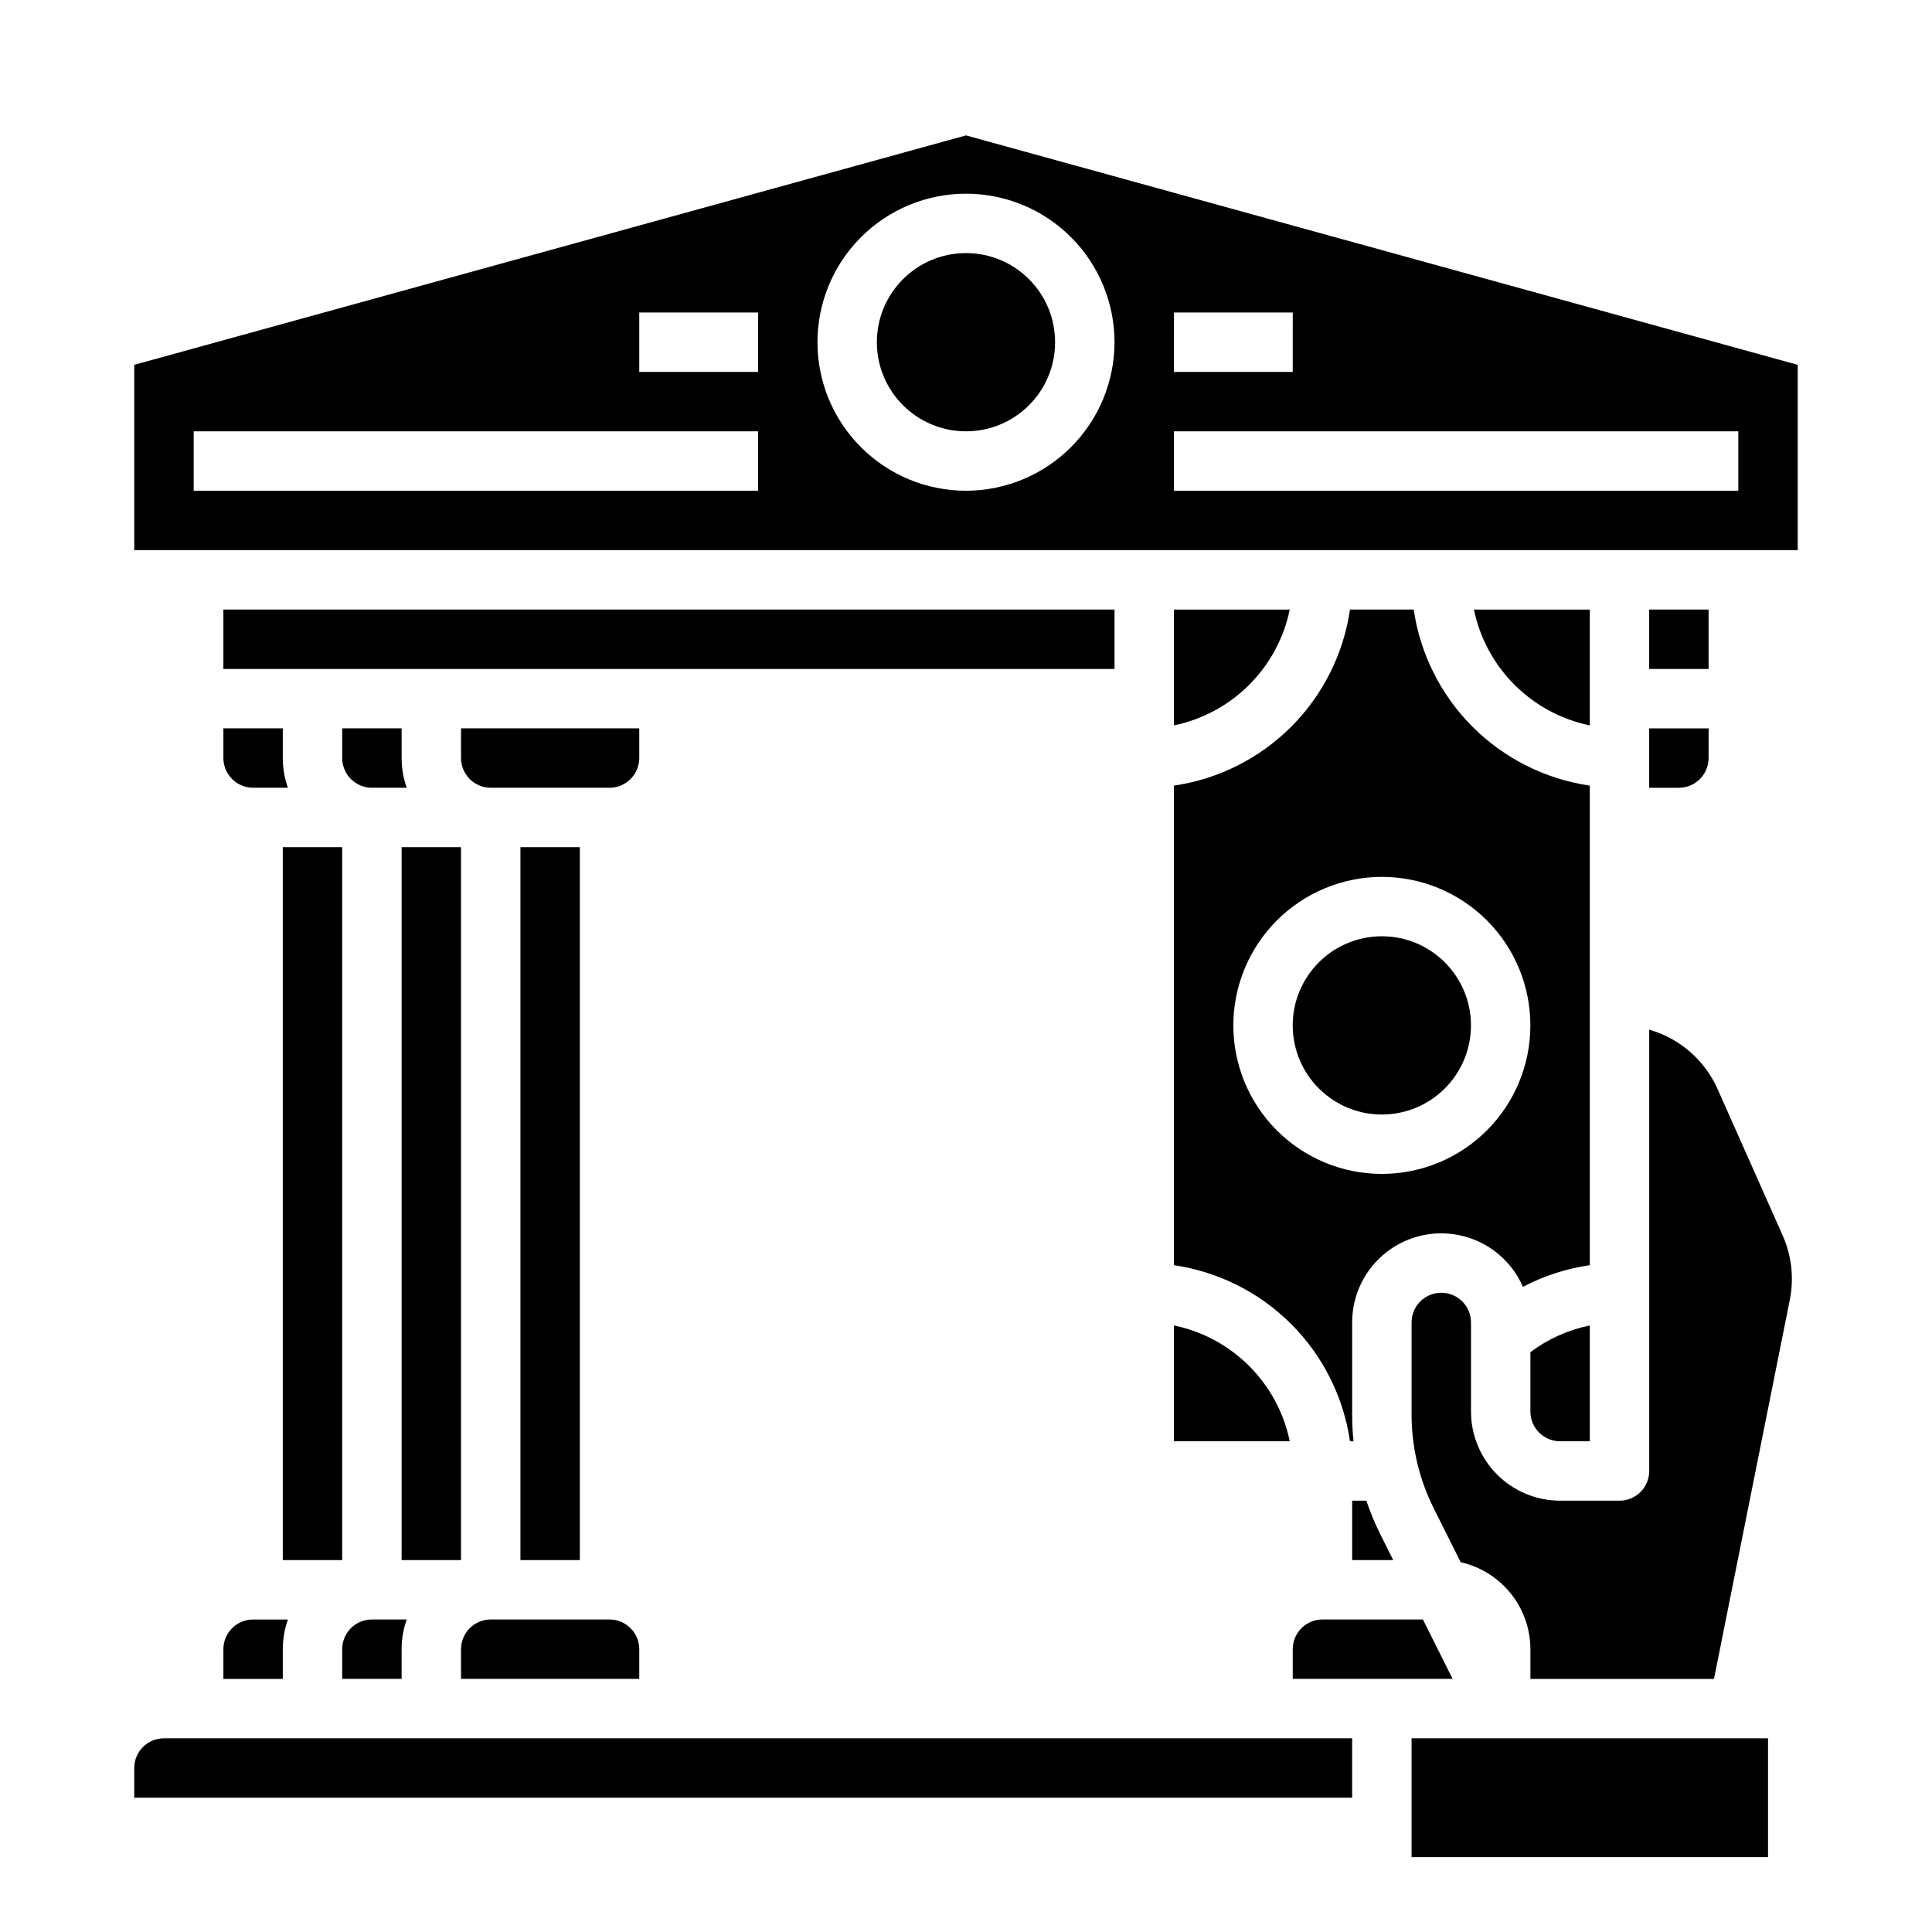
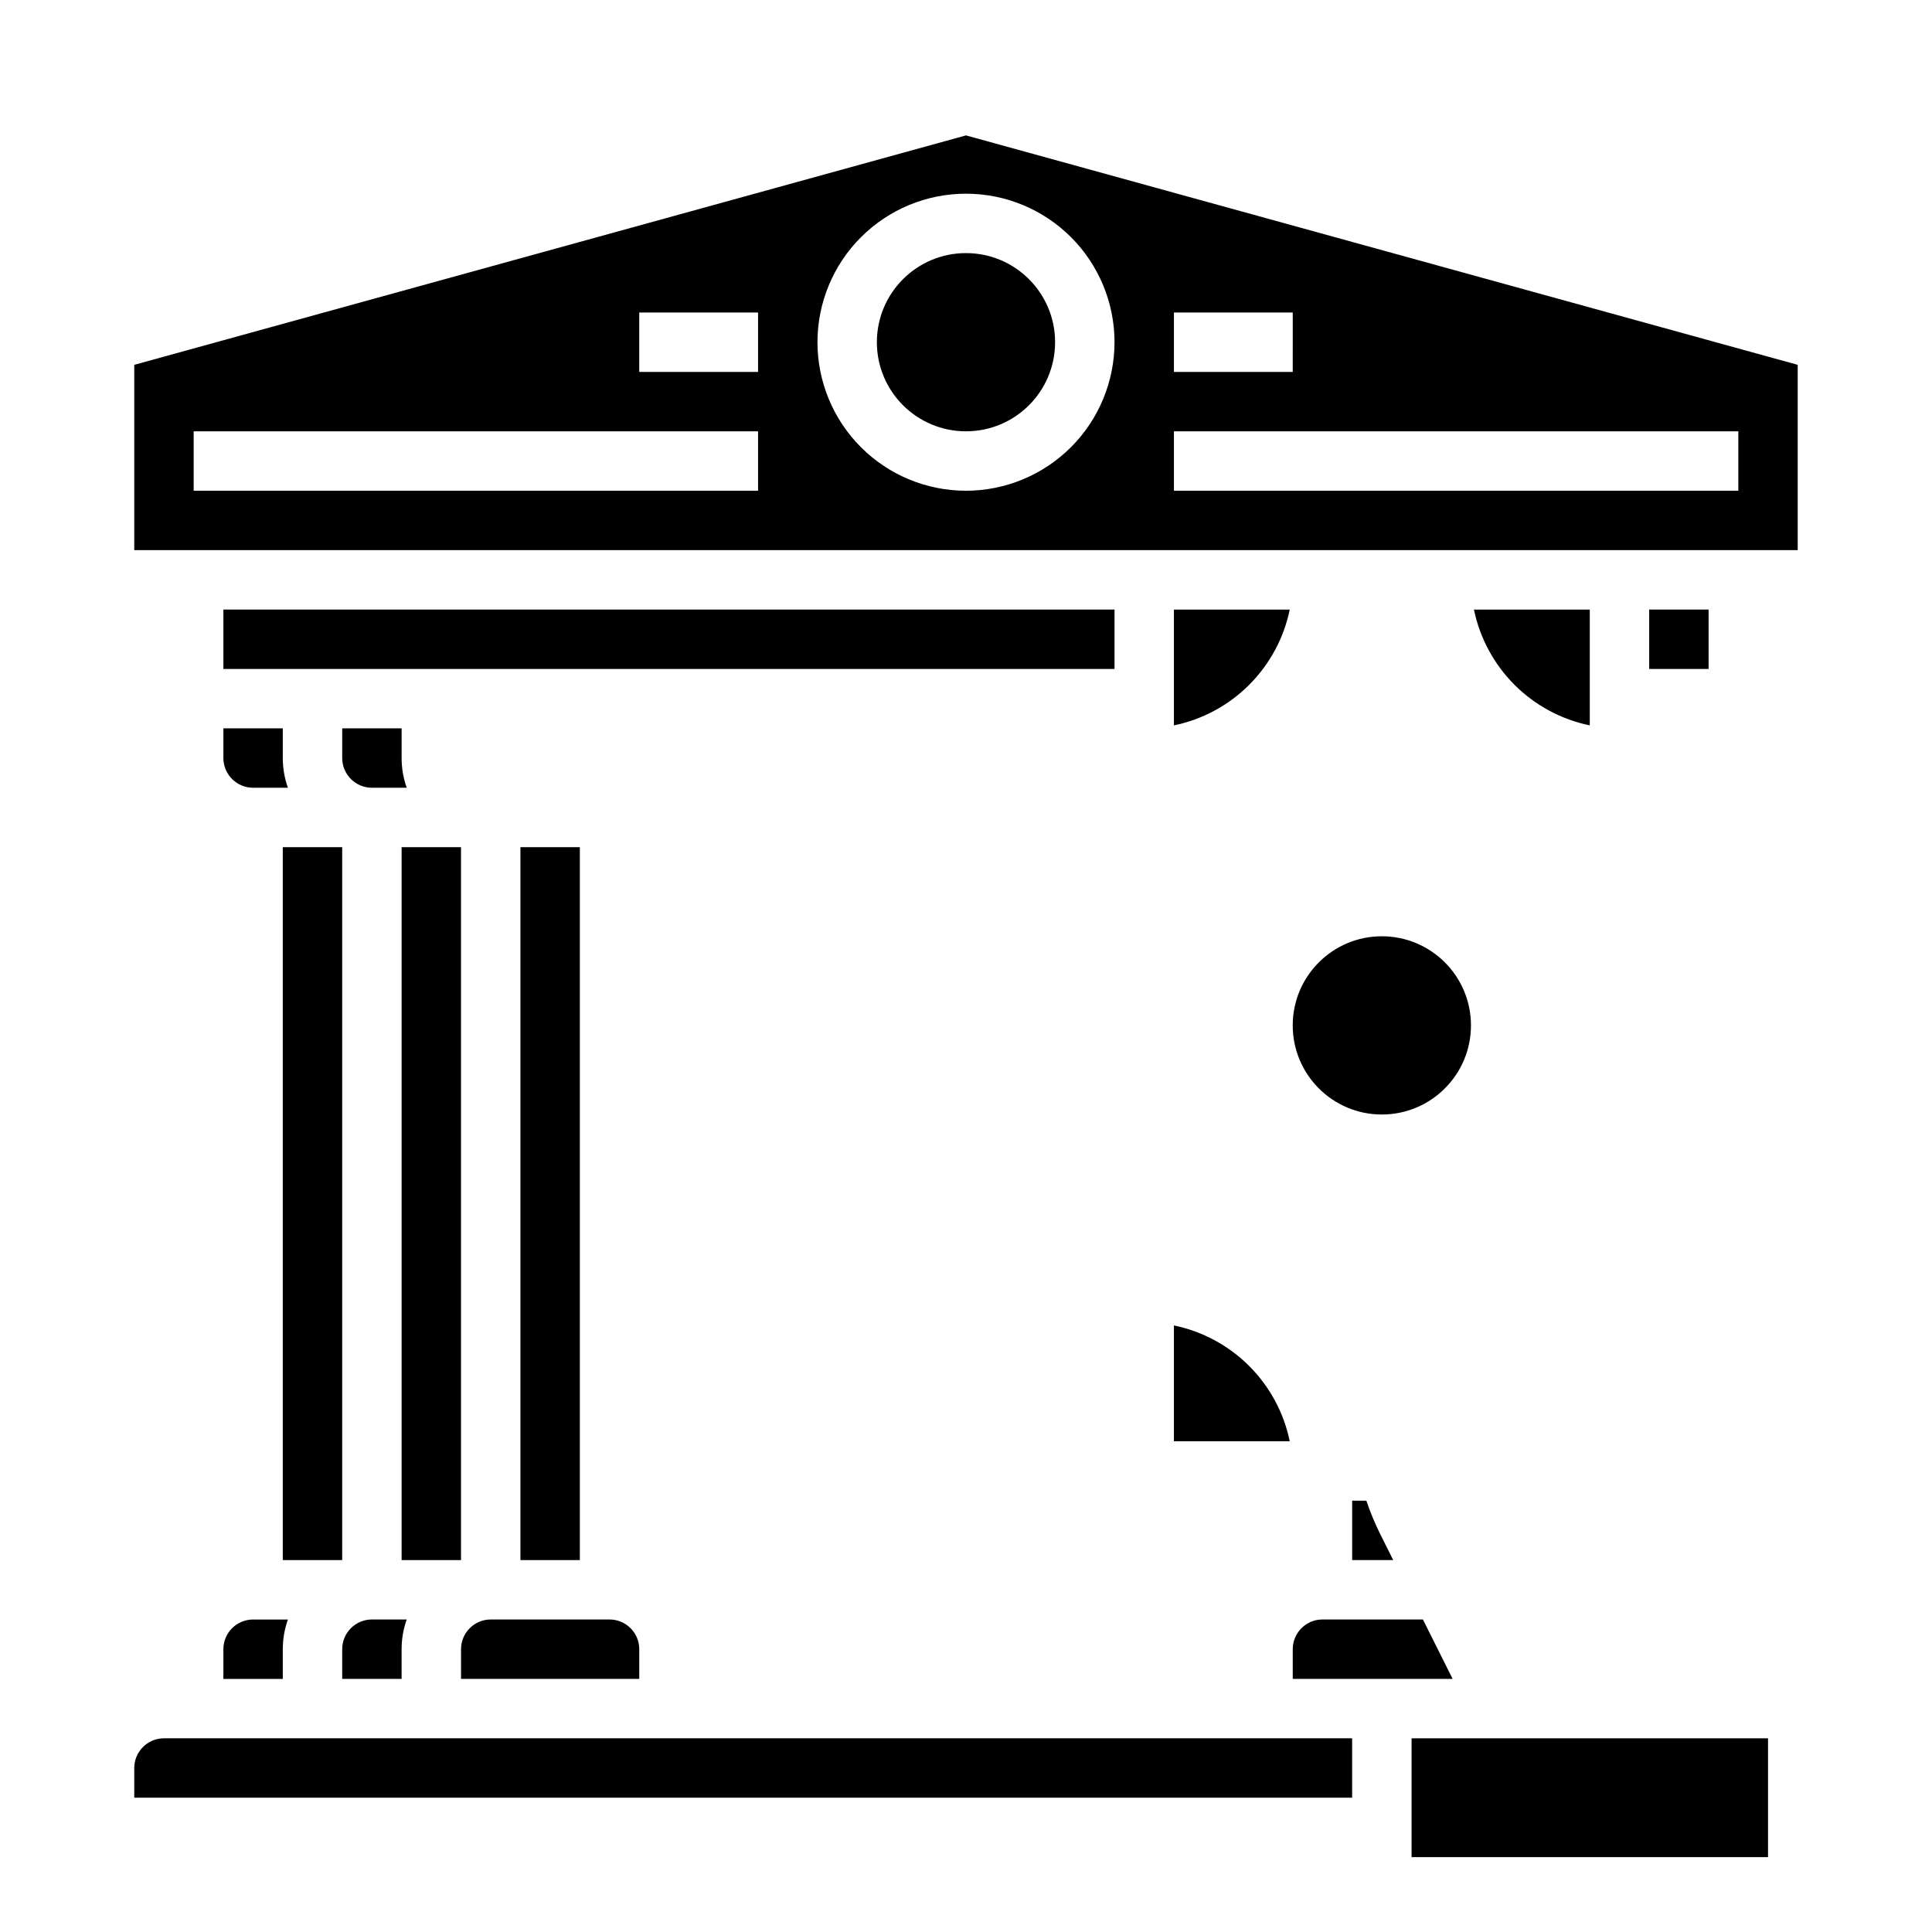
<svg xmlns="http://www.w3.org/2000/svg" fill="#000000" width="800px" height="800px" version="1.1" viewBox="144 144 512 512">
  <g>
    <path d="m250.43 581.05c0-2.684 0.457-5.344 1.355-7.871h-9.227c-4.348 0.004-7.867 3.527-7.871 7.871v7.871h15.742z" />
    <path d="m218.94 368.51h15.742v188.93h-15.742z" />
    <path d="m313.41 581.05c-0.004-4.344-3.527-7.867-7.871-7.871h-31.488c-4.348 0.004-7.867 3.527-7.871 7.871v7.871h47.23z" />
    <path d="m250.43 368.51h15.742v188.93h-15.742z" />
    <path d="m234.69 337.02v7.871c0.004 4.344 3.523 7.867 7.871 7.871h9.227c-0.898-2.527-1.355-5.188-1.355-7.871v-7.871z" />
    <path d="m455.1 525.95h30.695c-1.555-7.555-5.293-14.488-10.75-19.945-5.453-5.453-12.387-9.191-19.945-10.75z" />
    <path d="m179.58 612.54v7.871h322.75v-15.742h-314.88c-4.344 0.004-7.867 3.527-7.871 7.871z" />
-     <path d="m455.1 479.29c11.766 1.719 22.66 7.188 31.07 15.594 8.406 8.406 13.875 19.305 15.59 31.066h0.93c-0.23-2.324-0.355-4.656-0.355-6.992v-24.496c-0.004-7.289 3.363-14.172 9.121-18.645 5.758-4.477 13.258-6.039 20.324-4.238s12.902 6.766 15.812 13.449c5.535-2.906 11.527-4.848 17.719-5.738v-127.09c-11.766-1.719-22.66-7.188-31.07-15.594-8.406-8.406-13.875-19.305-15.594-31.066h-16.887c-1.715 11.762-7.184 22.66-15.59 31.066-8.41 8.406-19.305 13.875-31.07 15.594zm55.105-102.91c10.438 0 20.449 4.148 27.832 11.527 7.383 7.383 11.527 17.395 11.527 27.832s-4.144 20.449-11.527 27.832c-7.383 7.383-17.395 11.527-27.832 11.527s-20.449-4.144-27.832-11.527c-7.383-7.383-11.527-17.395-11.527-27.832 0.012-10.434 4.16-20.441 11.539-27.816 7.379-7.379 17.387-11.531 27.82-11.543z" />
    <path d="m533.82 415.74c0 13.043-10.574 23.617-23.617 23.617s-23.617-10.574-23.617-23.617c0-13.043 10.574-23.617 23.617-23.617s23.617 10.574 23.617 23.617" />
    <path d="m455.1 305.54v30.695c7.559-1.559 14.492-5.297 19.945-10.75 5.457-5.457 9.195-12.391 10.75-19.945z" />
    <path d="m486.59 581.05v7.871h42.367l-7.871-15.742h-26.625c-4.344 0.004-7.863 3.527-7.871 7.871z" />
    <path d="m506.1 541.7h-3.762v15.742h10.879l-3.398-6.797c-1.445-2.894-2.688-5.883-3.719-8.945z" />
    <path d="m565.31 305.54h-30.699c1.559 7.555 5.297 14.488 10.75 19.945 5.457 5.453 12.391 9.191 19.949 10.75z" />
-     <path d="m557.44 525.95h7.871l0.004-30.684c-5.711 1.16-11.086 3.574-15.746 7.07v15.742c0.004 4.348 3.527 7.867 7.871 7.871z" />
    <path d="m203.2 305.54h236.16v15.742h-236.16z" />
    <path d="m281.92 368.51h15.742v188.93h-15.742z" />
-     <path d="m581.05 352.77h7.871c4.348-0.004 7.867-3.527 7.875-7.871v-7.871h-15.746z" />
    <path d="m423.61 234.69c0 13.043-10.57 23.613-23.613 23.613s-23.617-10.57-23.617-23.613 10.574-23.617 23.617-23.617 23.613 10.574 23.613 23.617" />
-     <path d="m599.2 432.65c-3.418-7.684-10.059-13.465-18.141-15.793v116.97c0 4.348-3.523 7.871-7.871 7.871h-15.746c-6.258-0.008-12.262-2.496-16.691-6.926-4.426-4.426-6.914-10.43-6.922-16.691v-23.617c0-4.348-3.527-7.871-7.875-7.871-4.348 0-7.871 3.523-7.871 7.871v24.496c0.012 8.551 2.004 16.988 5.816 24.641l7.207 14.414c5.234 1.176 9.914 4.098 13.27 8.285 3.356 4.188 5.188 9.391 5.195 14.758v7.871h48.652l20.086-100.42h-0.004c1.168-5.773 0.5-11.766-1.898-17.145z" />
    <path d="m400 179.88-220.42 60.805v49.109h440.83v-49.109zm-55.105 94.172h-149.57v-15.746h149.57zm0-31.488h-31.488v-15.746h31.488zm55.105 31.488c-10.441 0-20.453-4.148-27.832-11.527-7.383-7.383-11.531-17.395-11.531-27.832 0-10.441 4.148-20.453 11.531-27.832 7.379-7.383 17.391-11.531 27.832-11.531 10.438 0 20.449 4.148 27.832 11.531 7.379 7.379 11.527 17.391 11.527 27.832-0.012 10.434-4.164 20.438-11.543 27.816s-17.383 11.531-27.816 11.543zm55.105-47.23h31.488l-0.004 15.742h-31.488zm149.57 47.23h-149.57v-15.746h149.57z" />
    <path d="m581.05 305.54h15.742v15.742h-15.742z" />
    <path d="m203.2 344.89c0.004 4.344 3.523 7.867 7.871 7.871h9.227c-0.898-2.527-1.355-5.188-1.355-7.871v-7.871h-15.742z" />
-     <path d="m313.41 337.02h-47.23v7.871c0.004 4.344 3.523 7.867 7.871 7.871h31.488c4.344-0.004 7.867-3.527 7.871-7.871z" />
    <path d="m203.2 588.93h15.742v-7.871c0-2.684 0.457-5.344 1.355-7.871h-9.227c-4.348 0.004-7.867 3.527-7.871 7.871z" />
    <path d="m518.08 604.67h94.465v31.488h-94.465z" />
  </g>
</svg>